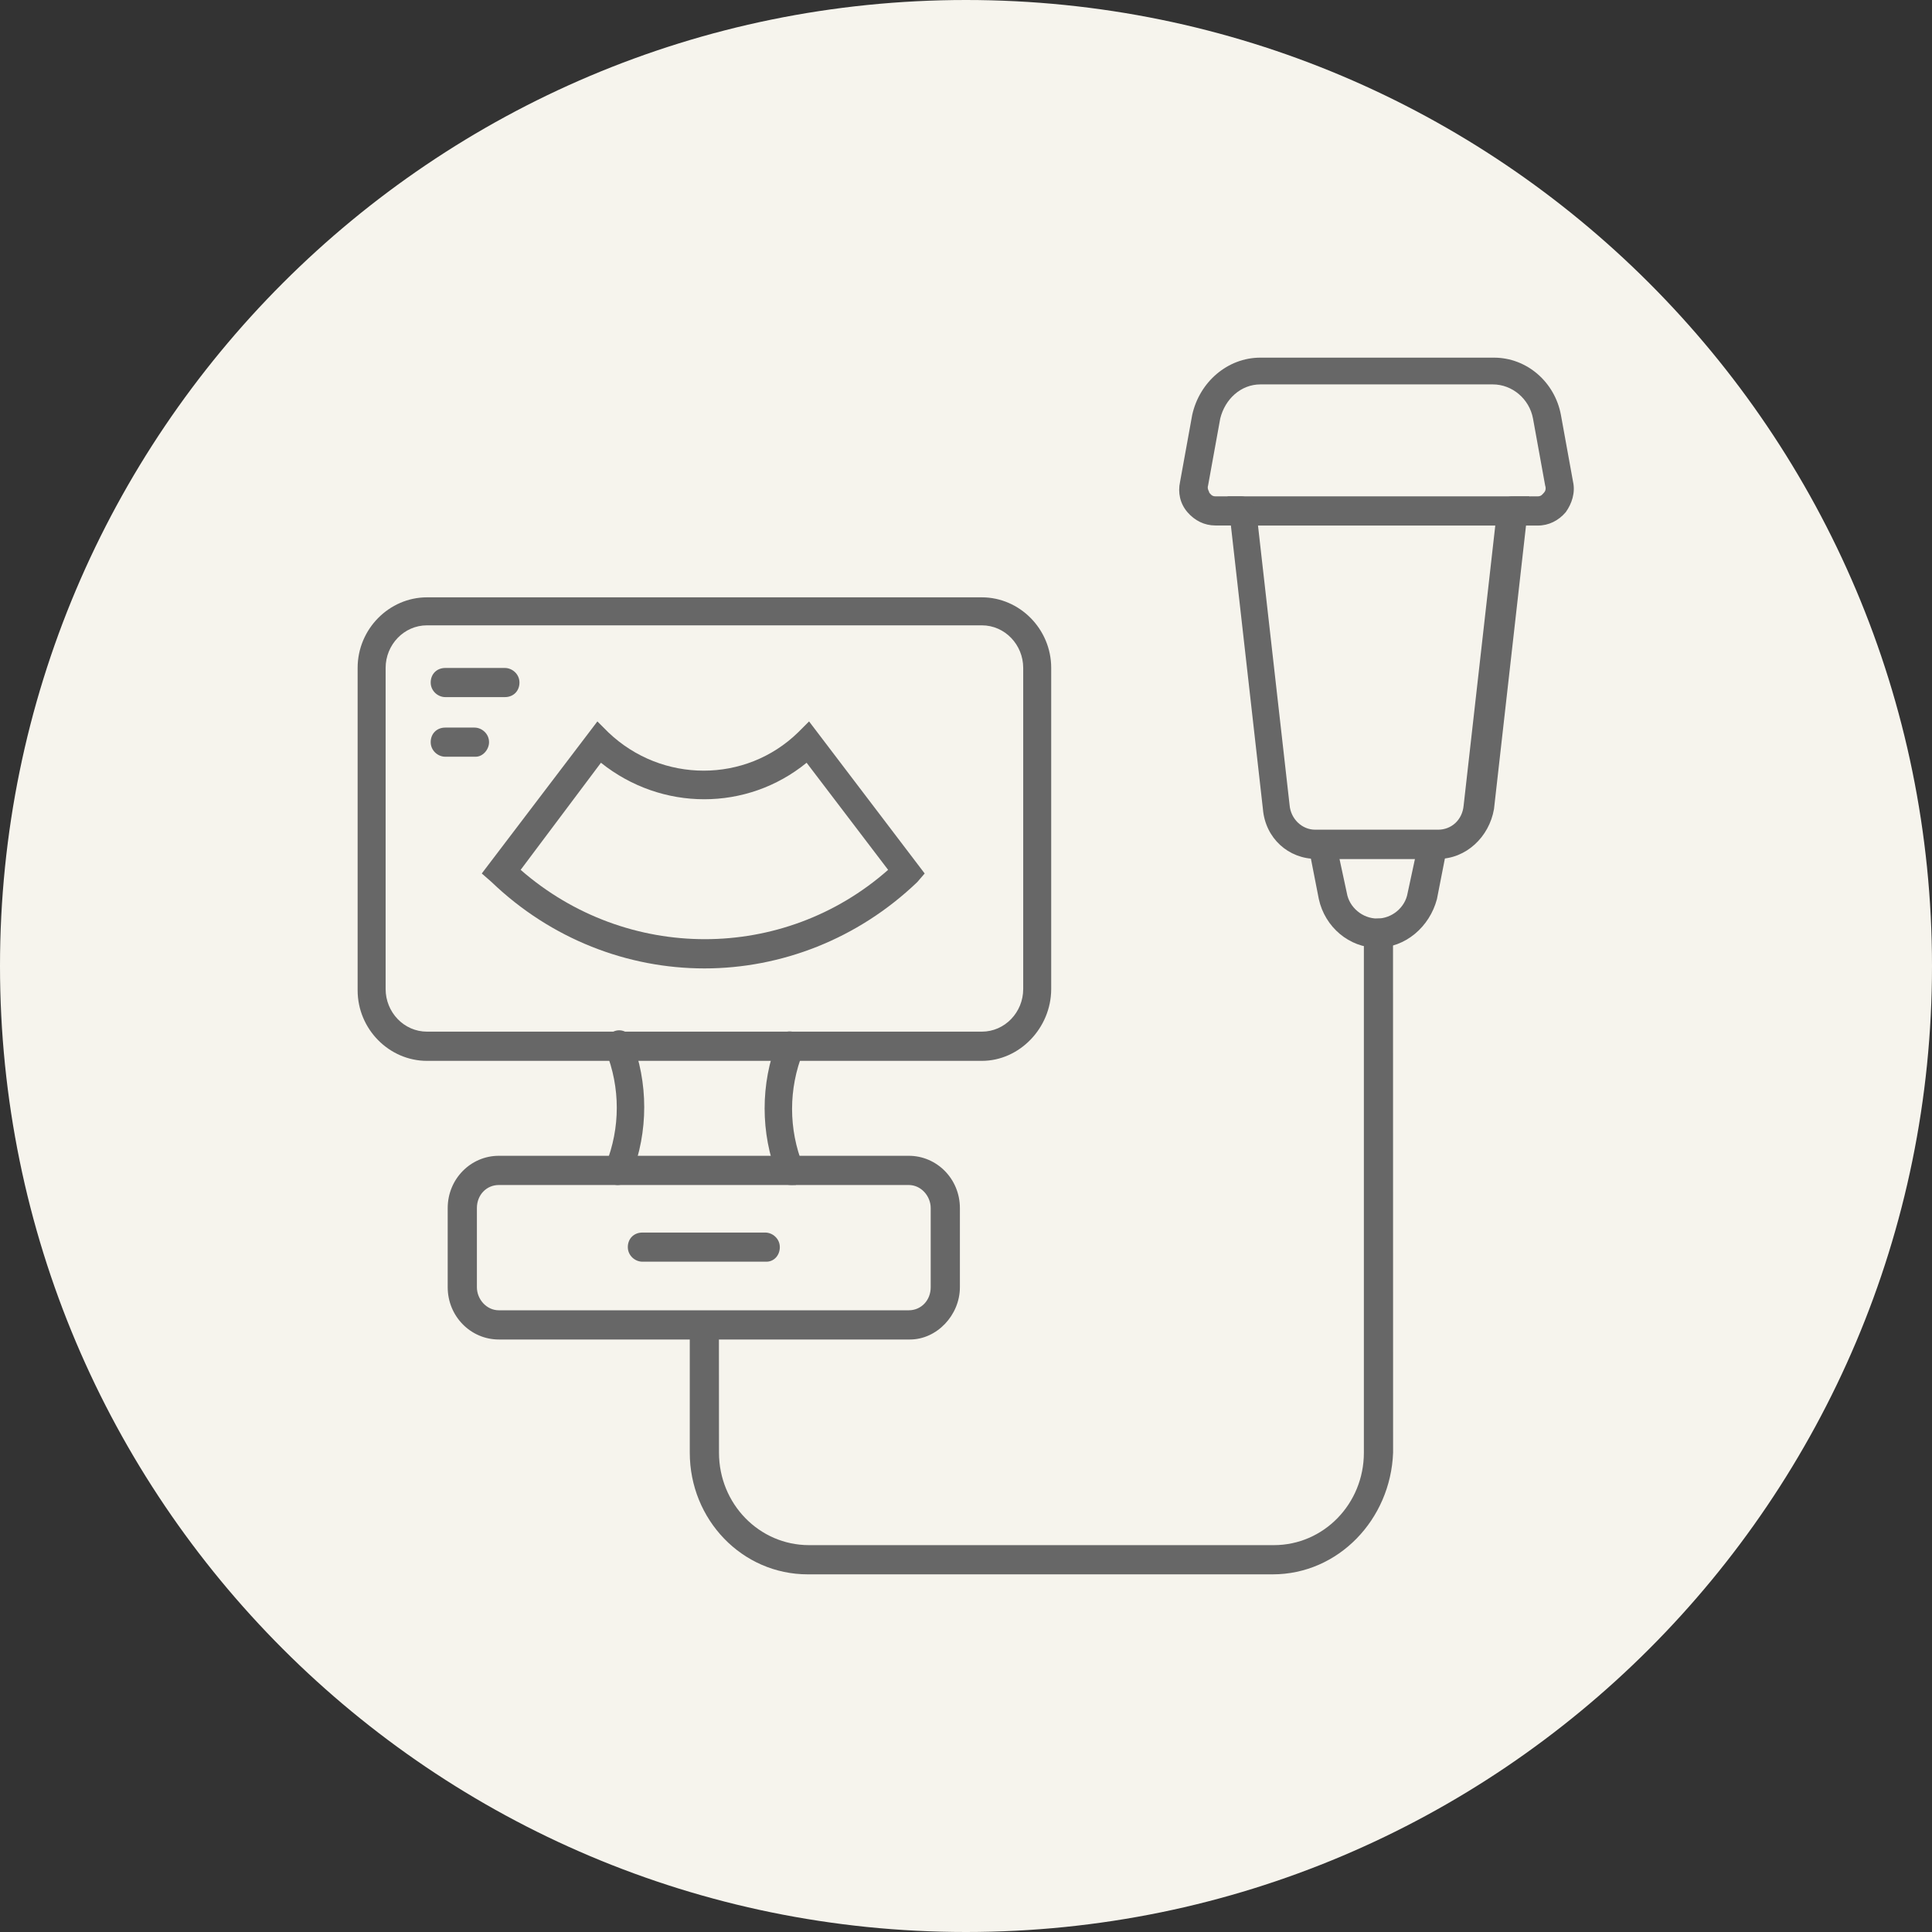
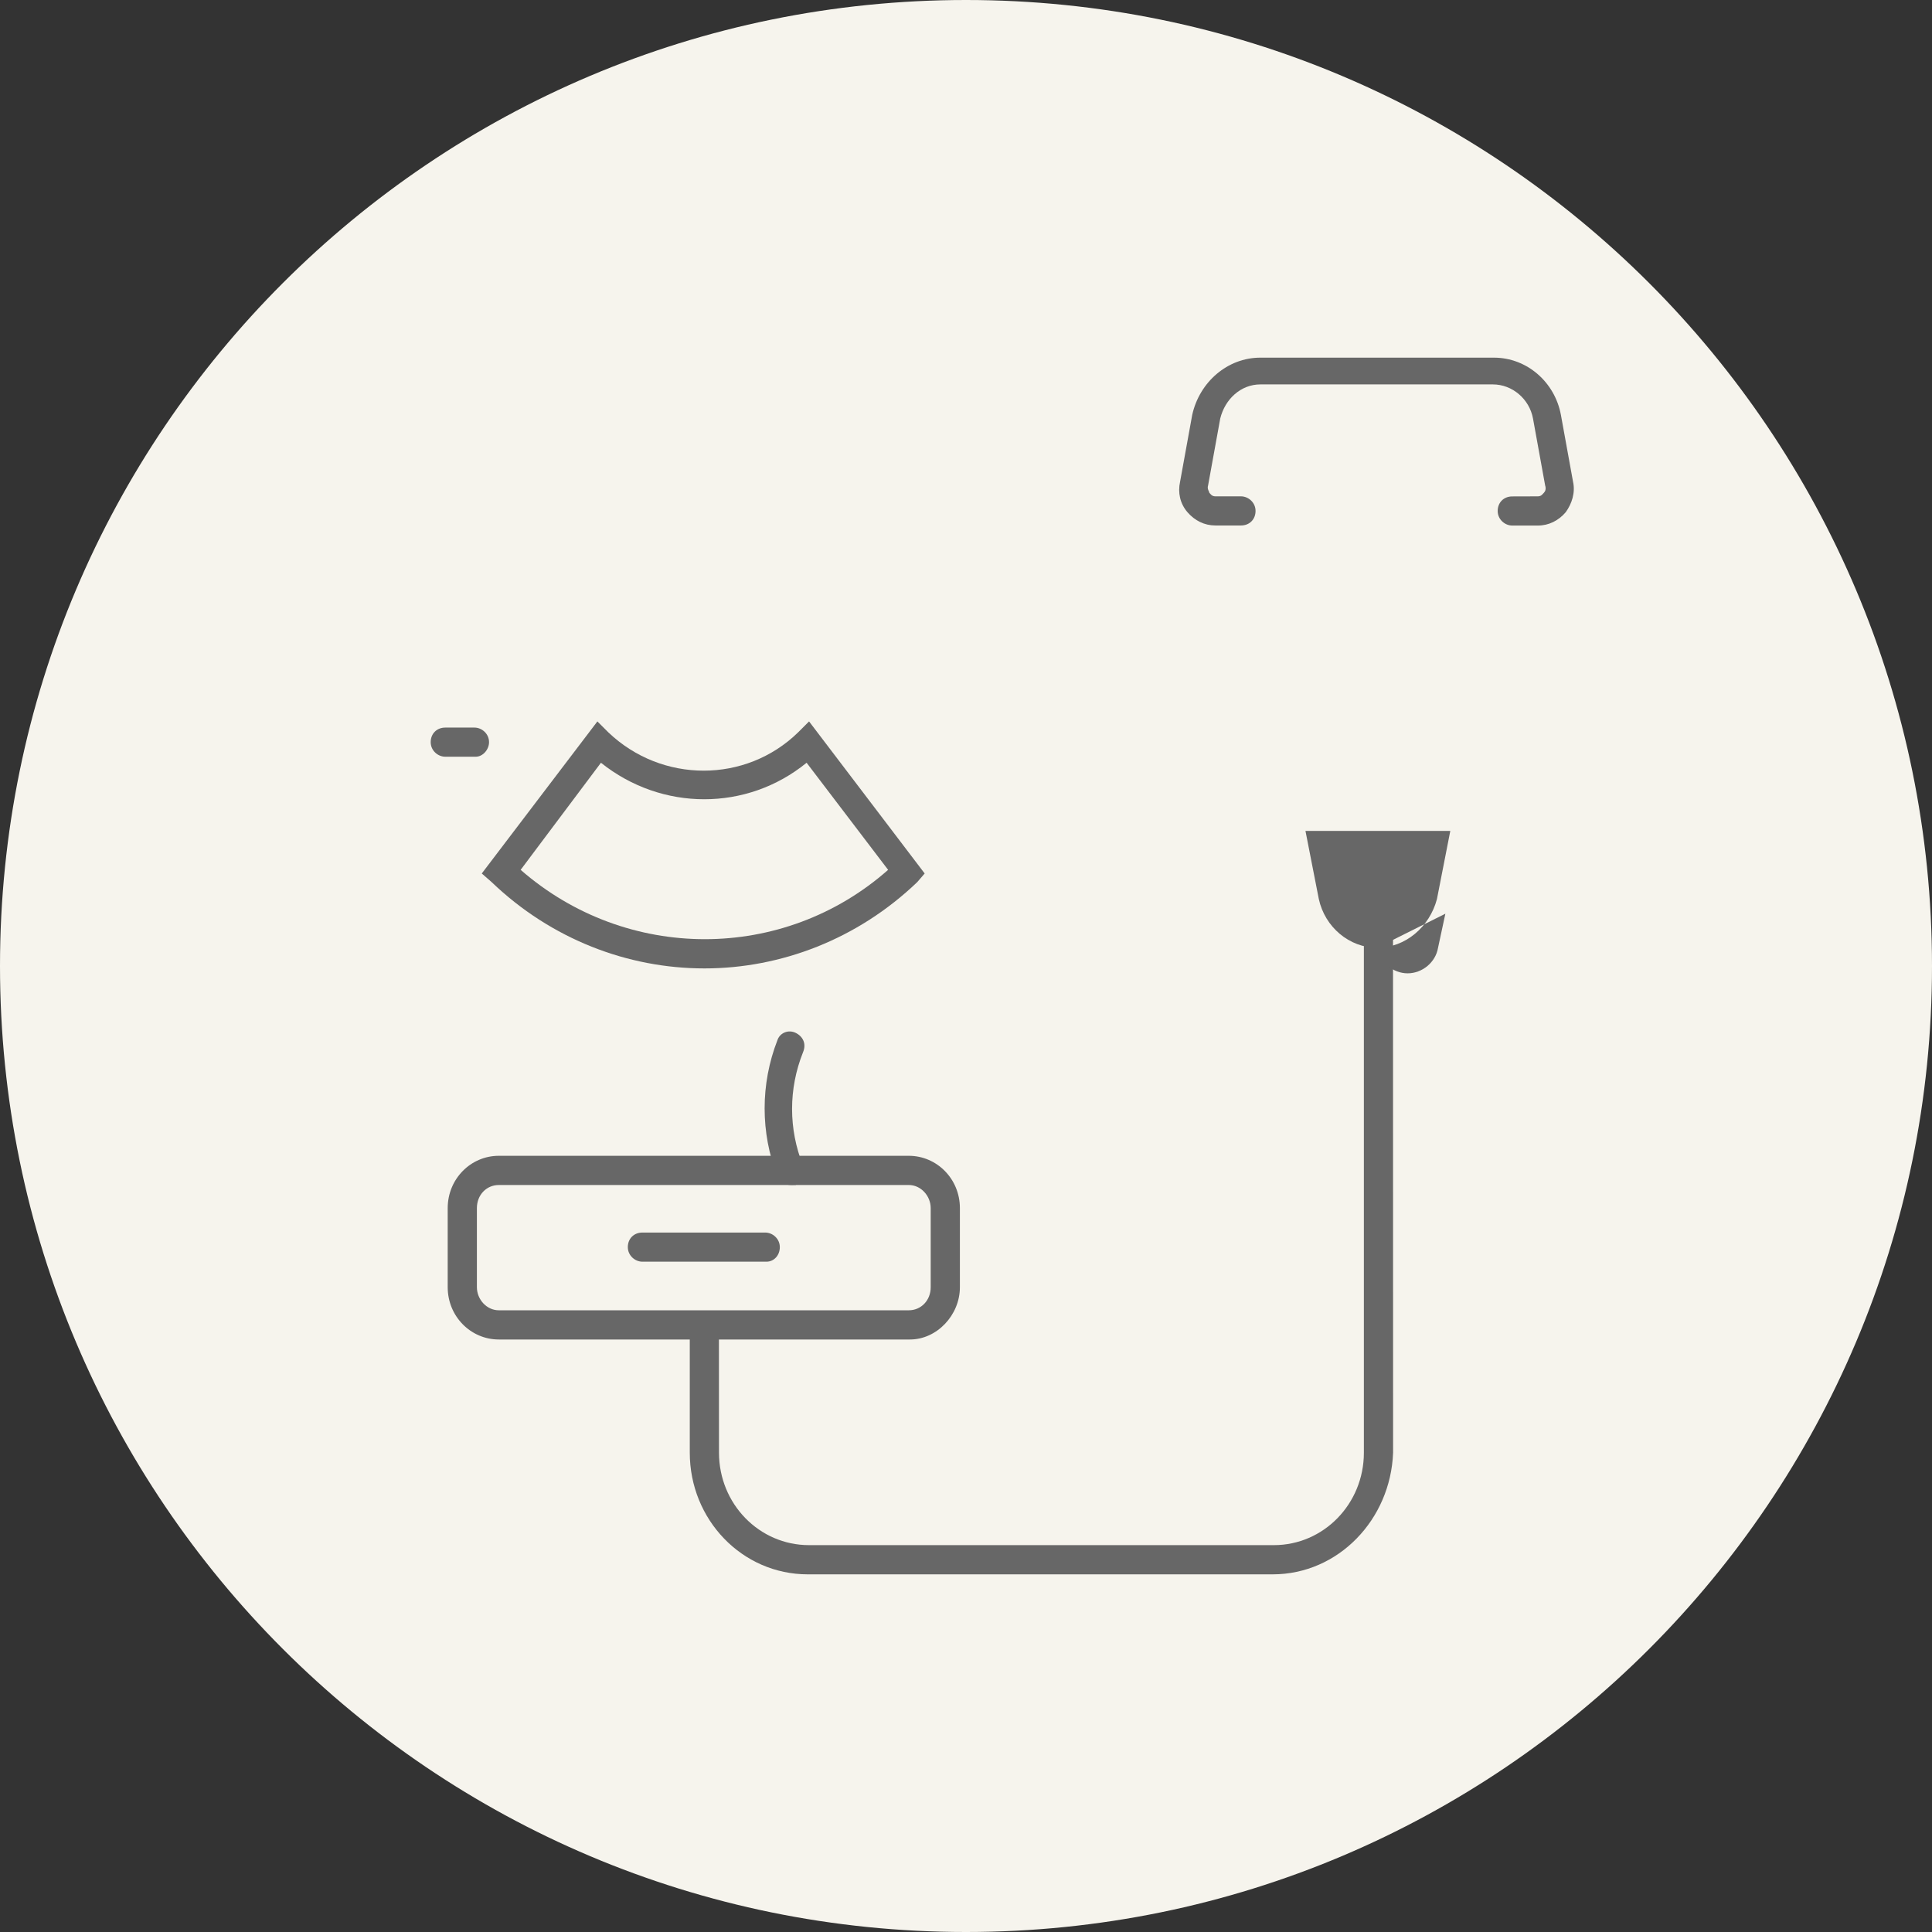
<svg xmlns="http://www.w3.org/2000/svg" width="100pt" height="100pt" version="1.1" viewBox="0 0 100 100">
  <rect x="0" y="0" width="100" height="100" fill="#333333" stroke="none" />
  <defs>
    <clipPath id="c">
      <path d="m35 47h38v34.488h-38z" />
    </clipPath>
    <clipPath id="b">
      <path d="m61 18.512h20.488v9.488h-20.488z" />
    </clipPath>
    <clipPath id="a">
      <path d="m18.512 30h36.488v25h-36.488z" />
    </clipPath>
  </defs>
  <path d="m100 50c0 27.613-22.387 50-50 50s-50-22.387-50-50 22.387-50 50-50 50 22.387 50 50" fill="#f6f4ed" />
-   <path d="m74.434 44.457h-6.297c-1.449 0-2.644-1.07-2.769-2.582l-1.828-16.184h15.617l-1.828 16.184c-0.25 1.449-1.445 2.582-2.894 2.582zm-9.32-17.254 1.637 14.484c0.062 0.691 0.629 1.258 1.324 1.258h6.359c0.691 0 1.258-0.504 1.324-1.258l1.637-14.484z" fill="#676767" />
  <g clip-path="url(#c)">
    <path d="m65.871 81.488h-24.059c-3.402 0-6.109-2.832-6.109-6.297v-6.551c0-0.441 0.316-0.754 0.754-0.754 0.379 0 0.754 0.316 0.754 0.754l0.004 6.551c0 2.644 2.078 4.785 4.66 4.785h24.059c2.582 0 4.66-2.141 4.66-4.785v-26.891c0-0.441 0.316-0.754 0.754-0.754 0.441 0 0.754 0.316 0.754 0.754l0.004 26.891c-0.129 3.461-2.836 6.297-6.234 6.297z" fill="#676767" />
  </g>
-   <path d="m71.285 49.055c-1.449 0-2.707-1.07-3.023-2.519l-0.691-3.527h7.496l-0.691 3.527c-0.383 1.449-1.641 2.519-3.09 2.519zm-1.953-4.598 0.379 1.762c0.125 0.754 0.82 1.324 1.574 1.324s1.449-0.566 1.574-1.324l0.379-1.762z" fill="#676767" />
+   <path d="m71.285 49.055c-1.449 0-2.707-1.07-3.023-2.519l-0.691-3.527h7.496l-0.691 3.527c-0.383 1.449-1.641 2.519-3.09 2.519zc0.125 0.754 0.82 1.324 1.574 1.324s1.449-0.566 1.574-1.324l0.379-1.762z" fill="#676767" />
  <g clip-path="url(#b)">
    <path d="m79.598 27.203h-1.324c-0.379 0-0.754-0.316-0.754-0.754 0-0.441 0.316-0.754 0.754-0.754l1.324-0.004c0.188 0 0.25-0.125 0.316-0.188 0.062-0.062 0.125-0.188 0.062-0.379l-0.629-3.465c-0.188-1.008-1.07-1.762-2.078-1.762h-12.031c-1.008 0-1.828 0.754-2.078 1.762l-0.629 3.465c-0.062 0.188 0.062 0.316 0.062 0.379 0.062 0.062 0.125 0.188 0.316 0.188h1.324c0.379 0 0.754 0.316 0.754 0.754 0 0.441-0.316 0.754-0.754 0.754h-1.324c-0.566 0-1.07-0.25-1.449-0.691-0.379-0.441-0.504-1.008-0.379-1.574l0.629-3.465c0.379-1.699 1.828-2.957 3.527-2.957h12.09c1.699 0 3.148 1.258 3.465 2.961l0.629 3.465c0.125 0.566-0.062 1.133-0.379 1.574-0.375 0.438-0.879 0.691-1.445 0.691z" fill="#676767" />
  </g>
  <path d="m47.102 69.332h-21.285c-1.449 0-2.644-1.195-2.644-2.707v-4.094c0-1.512 1.195-2.707 2.644-2.707h21.223c1.449 0 2.644 1.195 2.644 2.707v4.094c0 1.449-1.195 2.707-2.582 2.707zm-21.285-7.996c-0.629 0-1.133 0.504-1.133 1.195v4.094c0 0.629 0.504 1.195 1.133 1.195h21.223c0.629 0 1.133-0.504 1.133-1.195v-4.094c0-0.629-0.504-1.195-1.133-1.195z" fill="#676767" />
  <path d="m39.672 65.305h-6.422c-0.379 0-0.754-0.316-0.754-0.754 0-0.441 0.316-0.754 0.754-0.754h6.359c0.379 0 0.754 0.316 0.754 0.754s-0.312 0.754-0.691 0.754z" fill="#676767" />
  <g clip-path="url(#a)">
-     <path d="m50.82 54.91h-28.719c-1.953 0-3.59-1.637-3.59-3.652v-16.688c0-2.016 1.637-3.652 3.59-3.652h28.719c1.953 0 3.59 1.637 3.59 3.652v16.625c-0.004 2.016-1.641 3.715-3.59 3.715zm-28.719-22.543c-1.195 0-2.141 1.008-2.141 2.203v16.625c0 1.195 0.945 2.203 2.141 2.203h28.719c1.195 0 2.141-1.008 2.141-2.203v-16.625c0-1.195-0.945-2.203-2.141-2.203z" fill="#676767" />
-   </g>
+     </g>
  <path d="m36.461 50.125c-3.969 0-7.934-1.512-11.02-4.473l-0.504-0.441 5.984-7.871 0.566 0.566c2.769 2.644 7.117 2.644 9.824 0l0.566-0.566 5.984 7.871-0.383 0.445c-3.086 2.957-7.055 4.469-11.02 4.469zm-9.512-5.102c5.481 4.785 13.602 4.785 19.02 0l-4.219-5.543c-3.086 2.519-7.496 2.519-10.645 0z" fill="#676767" />
-   <path d="m26.133 36.082h-3.086c-0.379 0-0.754-0.316-0.754-0.754 0-0.441 0.316-0.754 0.754-0.754h3.086c0.379 0 0.754 0.316 0.754 0.754s-0.312 0.754-0.754 0.754z" fill="#676767" />
  <path d="m24.621 39.168h-1.574c-0.379 0-0.754-0.316-0.754-0.754 0-0.441 0.316-0.754 0.754-0.754h1.512c0.379 0 0.754 0.316 0.754 0.754 0 0.375-0.312 0.754-0.691 0.754z" fill="#676767" />
-   <path d="m31.988 61.336c-0.062 0-0.188 0-0.25-0.062-0.379-0.188-0.566-0.566-0.379-1.008 0.754-1.891 0.754-3.969 0-5.856-0.125-0.379 0-0.82 0.379-1.008 0.379-0.188 0.82 0 0.945 0.379 0.883 2.266 0.883 4.785 0 7.055-0.129 0.312-0.441 0.5-0.695 0.5z" fill="#676767" />
  <path d="m40.93 61.336c-0.316 0-0.566-0.188-0.691-0.441-0.883-2.266-0.883-4.785 0-7.055 0.125-0.379 0.566-0.566 0.945-0.379s0.566 0.566 0.379 1.008c-0.754 1.891-0.754 3.969 0 5.856 0.125 0.379 0 0.82-0.379 1.008-0.062 0.004-0.125 0.004-0.254 0.004z" fill="#676767" />
</svg>